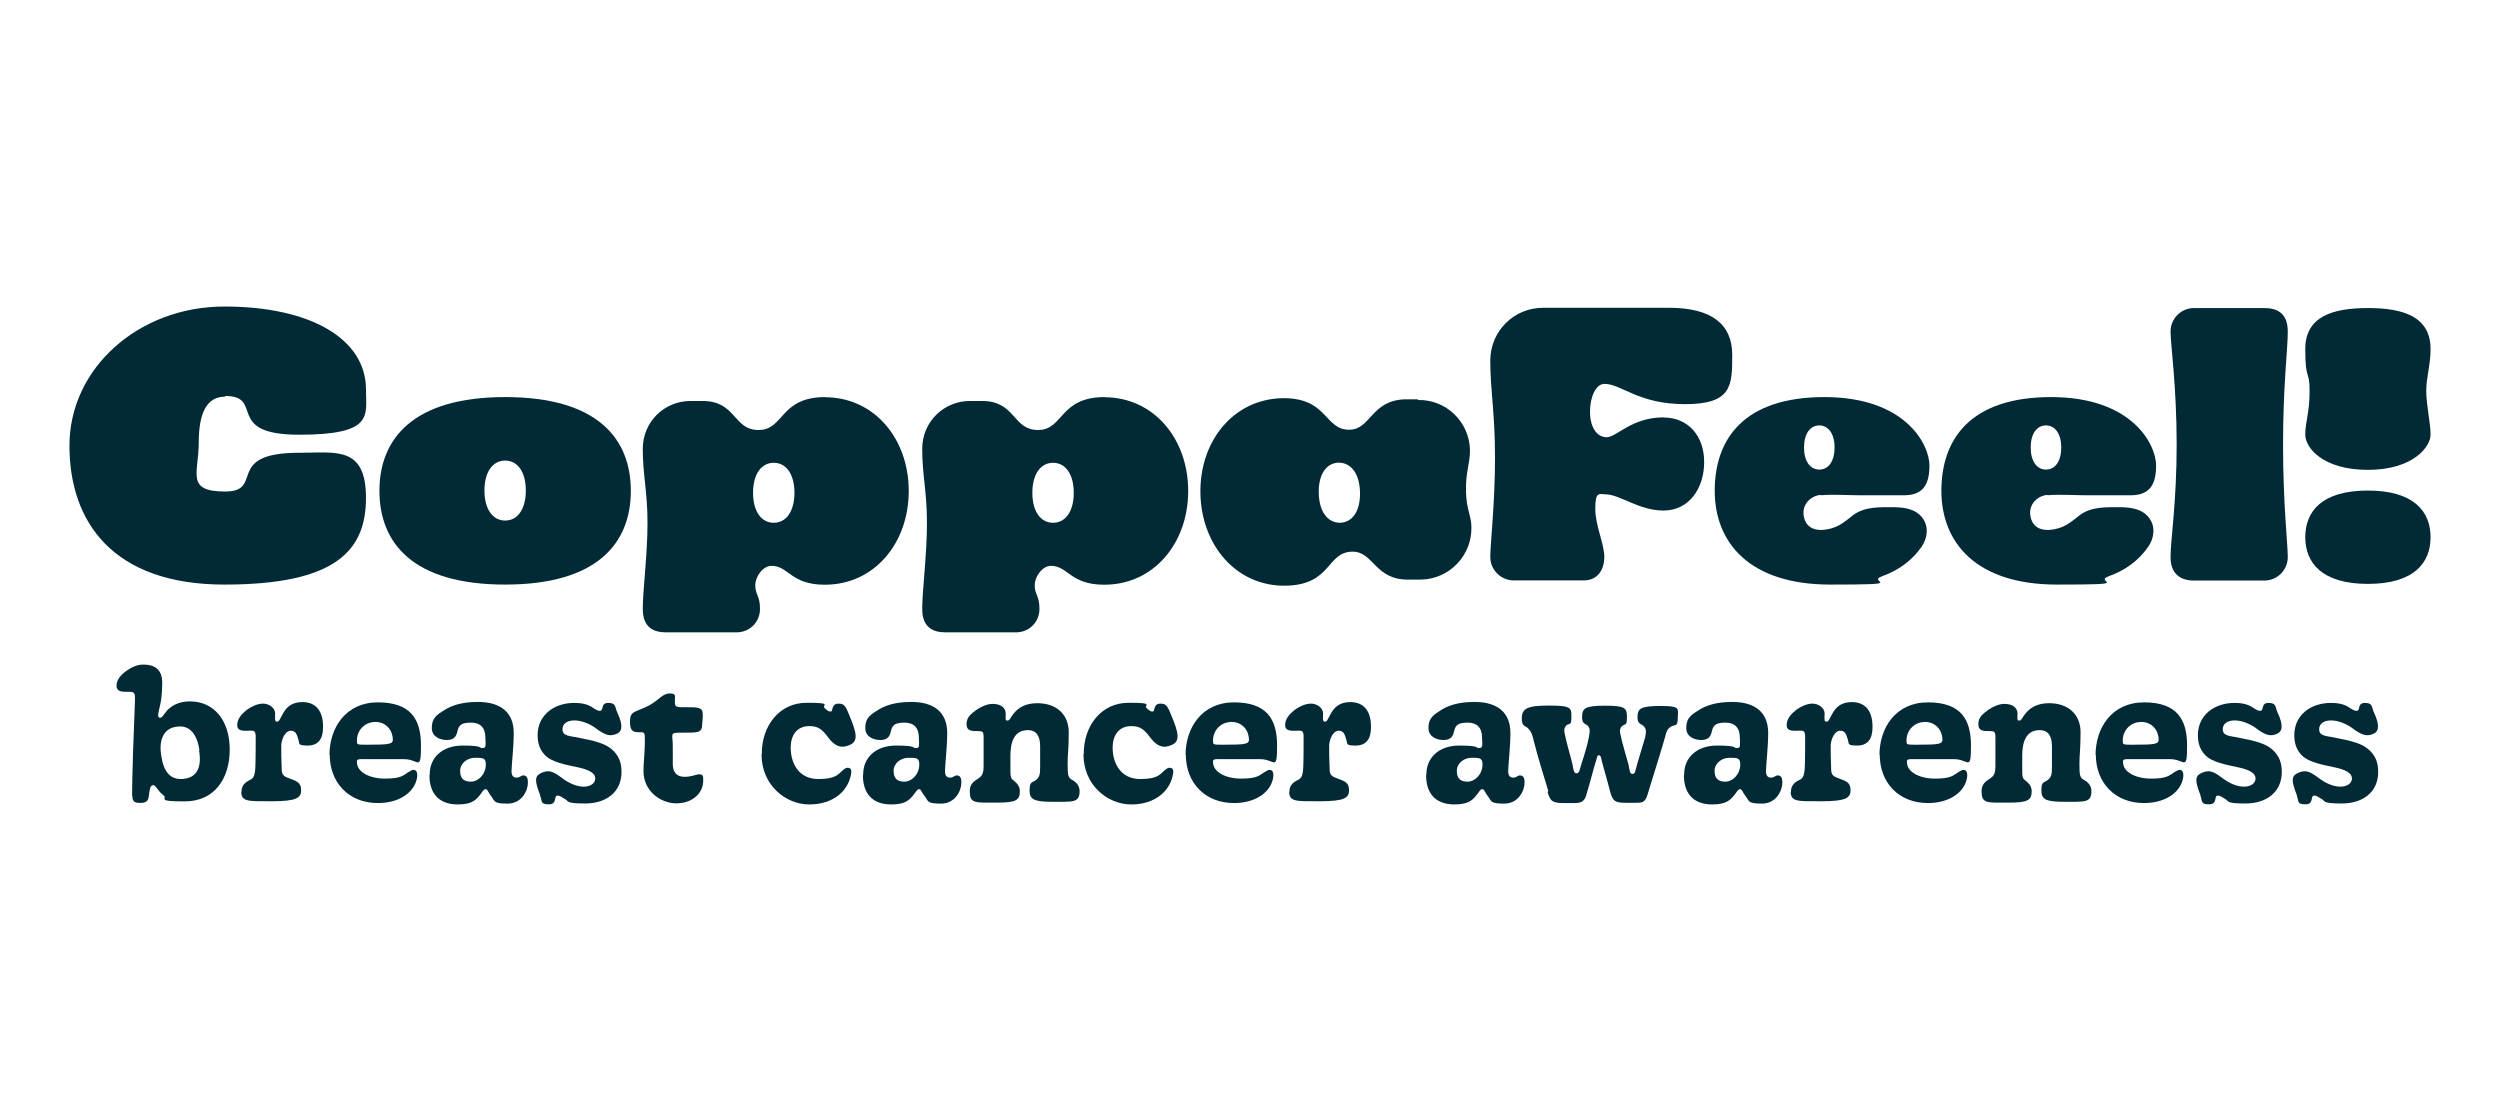
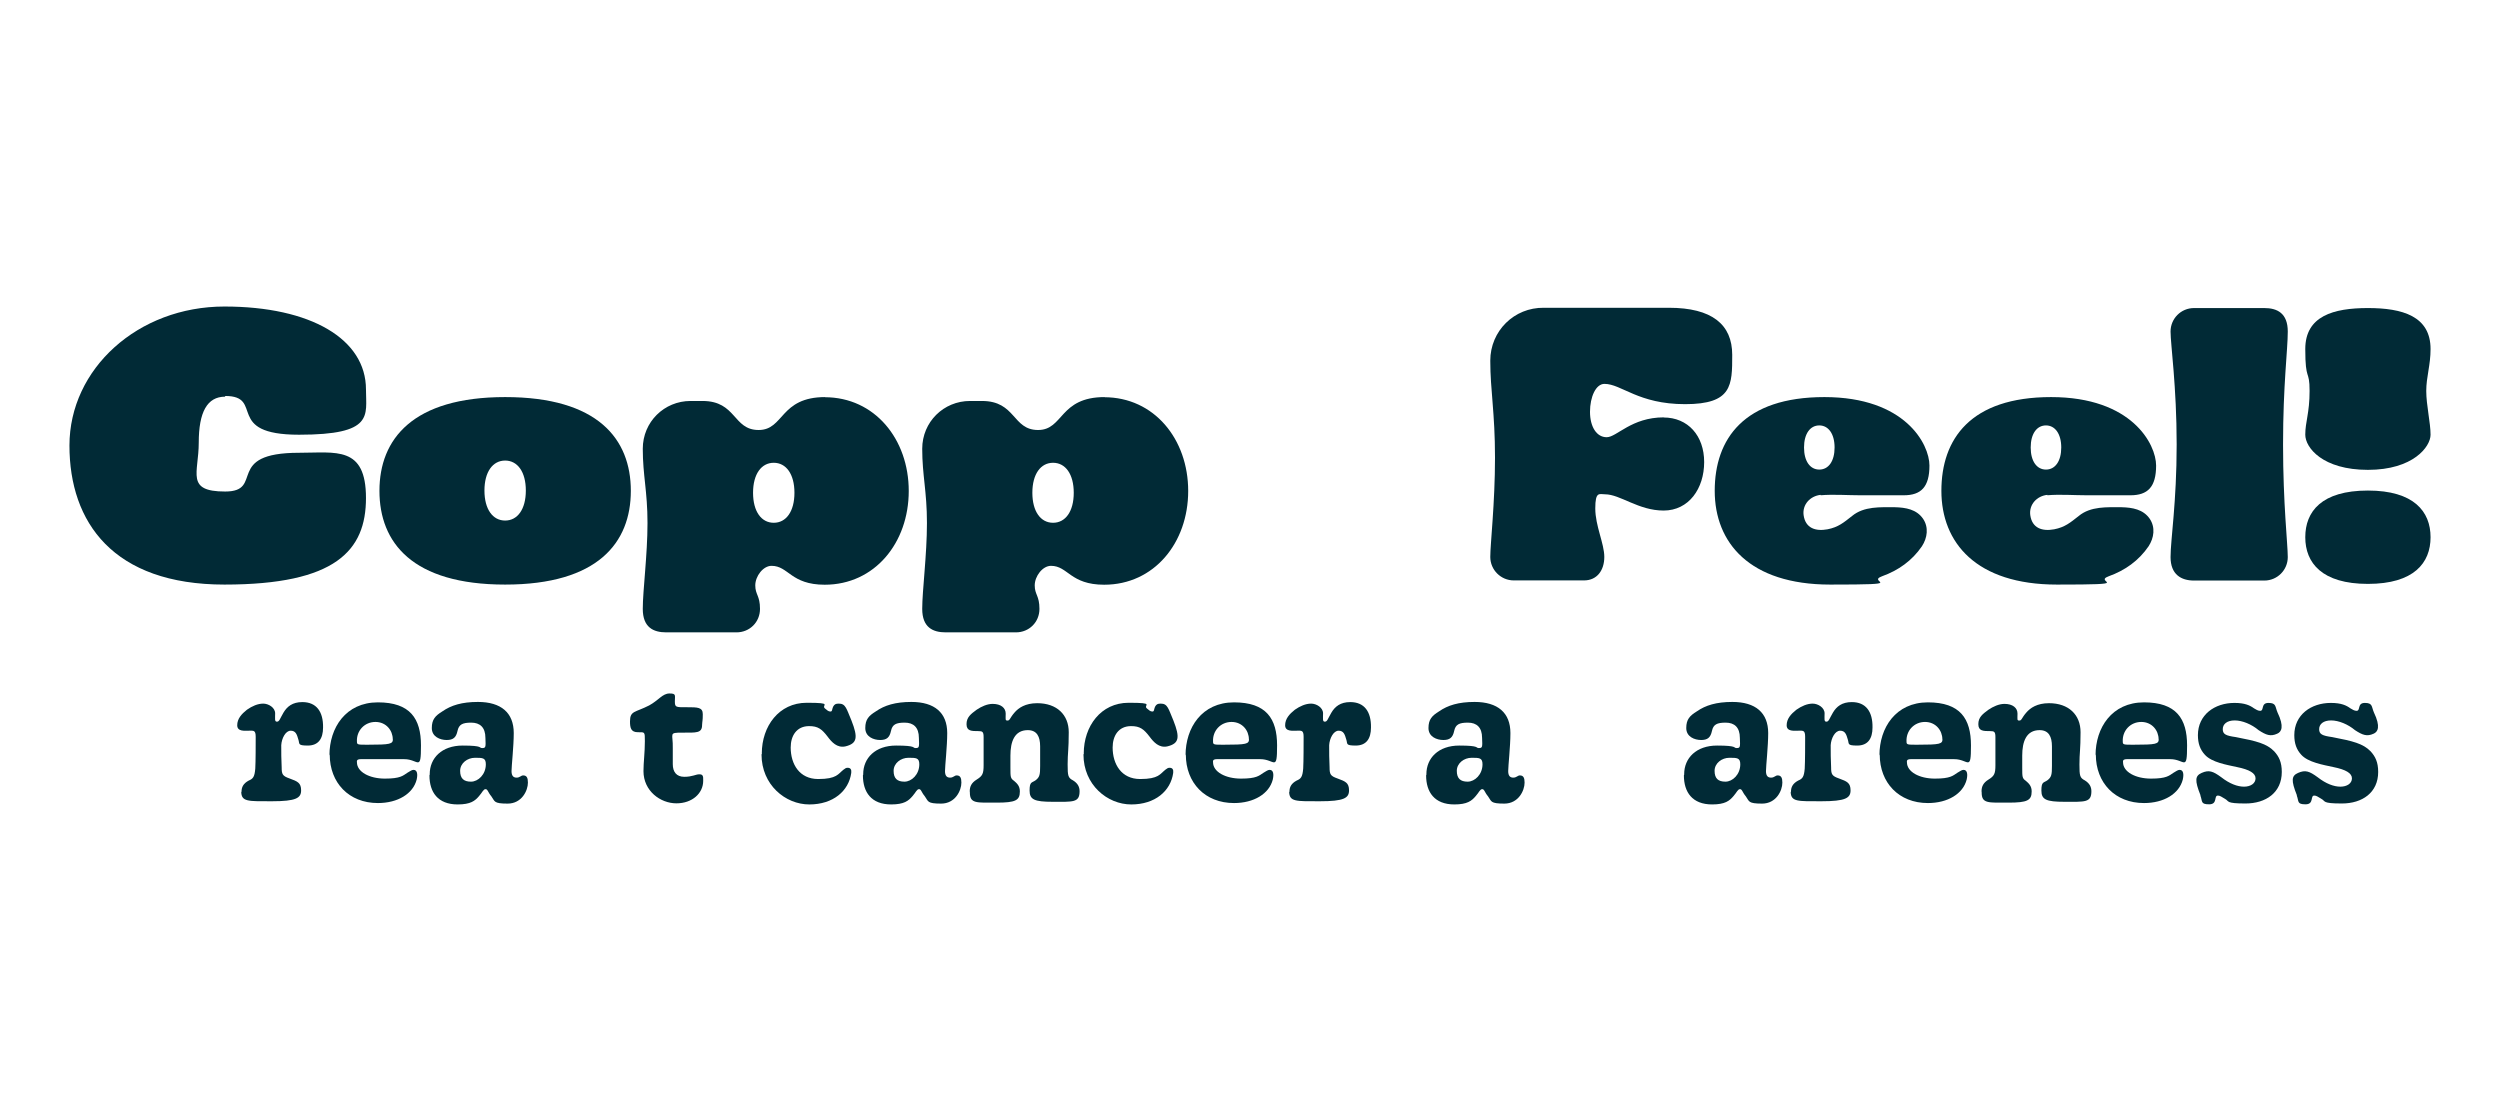
<svg xmlns="http://www.w3.org/2000/svg" id="Layer_1" version="1.1" viewBox="0 0 180 80">
  <defs>
    <style>
      .st0 {
        fill: #012a36;
      }
    </style>
  </defs>
-   <path class="st0" d="M9.51,57.3c0-1.46.13-4.98.21-6.94,0-.5-.05-.55-.47-.55s-.86.03-.86-.44.37-.83.76-1.1c.42-.29.78-.42,1.2-.42.73,0,1.33.31,1.33,1.3s-.1,1.43-.23,1.96c-.1.42-.08.57.08.57s.31-.31.52-.55c.31-.31.81-.63,1.62-.63,1.75,0,2.87,1.38,2.87,3.47s-1.1,3.73-3.23,3.73-1.2-.18-1.54-.44c-.44-.34-.55-.73-.73-.73-.26,0-.26.34-.34.89-.05.26-.21.39-.57.39s-.6-.03-.6-.5v-.03ZM14.36,54.01c-.16-1.07-.65-1.83-1.62-1.69-.99.1-1.33,1.02-1.12,2.14.16,1.1.65,1.72,1.59,1.62.99-.1,1.33-.86,1.12-2.06h.03Z" />
  <path class="st0" d="M17.39,57.01c0-.34.13-.6.52-.81.31-.13.42-.26.47-.86.03-.5.03-1.8.03-2.29s-.16-.44-.47-.44-.86.08-.86-.39.31-.81.7-1.12c.37-.26.78-.44,1.17-.44s.86.29.86.7-.05.6.13.6.21-.21.47-.65.65-.76,1.36-.76c1.02,0,1.51.7,1.49,1.83,0,.81-.34,1.3-1.1,1.3s-.57-.13-.68-.44c-.1-.34-.18-.63-.55-.63s-.65.55-.68,1.04c0,.55,0,1.02.03,1.59,0,.5.05.63.57.81.57.21.83.31.83.86s-.37.78-2.09.78-2.22.05-2.22-.7v.03Z" />
  <path class="st0" d="M23.72,54.38c0-1.98,1.17-3.81,3.49-3.81s3.1,1.17,3.1,3.1-.18.99-1.2.99h-3.15c-.18,0-.29.05-.26.23,0,.68.89,1.17,2.01,1.17s1.3-.21,1.62-.42c.18-.1.31-.21.44-.21.29,0,.31.34.23.7-.26,1.02-1.36,1.69-2.79,1.69-2.09,0-3.47-1.46-3.47-3.49l-.03.03ZM28.28,53.23c0-.63-.47-1.25-1.25-1.25s-1.38.63-1.33,1.43c0,.21.08.21.76.21,1.67,0,1.83-.05,1.83-.42v.03Z" />
  <path class="st0" d="M30.94,55.74c0-1.15.86-2.06,2.37-2.06s1.15.18,1.41.18.26-.08.23-.73c0-.76-.39-1.1-1.02-1.1s-.89.13-.99.6-.31.65-.78.65-1.07-.23-1.07-.86.26-.89.76-1.2c.63-.44,1.41-.68,2.56-.68,1.67,0,2.58.78,2.58,2.24,0,.96-.16,2.37-.16,2.74s.16.47.37.47c.23,0,.31-.16.47-.16.26,0,.34.18.34.52,0,.57-.44,1.51-1.46,1.51s-.91-.16-1.17-.52c-.26-.31-.26-.52-.42-.52s-.23.23-.47.5c-.29.34-.6.6-1.54.6-1.43,0-2.03-.89-2.03-2.09l.03-.1ZM34.98,55.03c0-.47-.23-.47-.78-.47s-1.07.39-1.07.94.26.78.78.78,1.07-.52,1.07-1.25Z" />
-   <path class="st0" d="M38.9,57.27c-.44-1.1-.39-1.41.08-1.62.52-.23.81-.13,1.41.31.6.47,1.17.68,1.64.68s.83-.23.83-.6-.44-.63-1.33-.81c-.73-.16-1.83-.34-2.32-.89-.34-.37-.5-.81-.5-1.41,0-1.46,1.2-2.32,2.63-2.32.76,0,1.12.18,1.41.39.13.08.29.18.44.18.31,0,.03-.57.6-.57s.47.26.65.68c.5,1.04.29,1.41-.03,1.54-.47.21-.78.1-1.33-.26-.5-.42-1.17-.7-1.72-.7s-.86.26-.86.63.23.47.94.57c1.51.29,2.22.47,2.76,1.02.34.37.55.78.55,1.49,0,1.49-1.15,2.27-2.61,2.27s-1.15-.16-1.49-.34c-.23-.13-.34-.23-.5-.23-.31,0,0,.63-.63.63s-.47-.21-.63-.63h-.03Z" />
  <path class="st0" d="M46.33,55.53c0-.65.1-1.33.1-2.16,0-.7,0-.65-.5-.65s-.57-.31-.57-.78c0-.78.37-.63,1.38-1.15.68-.37.96-.86,1.46-.86s.39.13.39.57.08.42.86.42,1.15,0,1.15.5-.03.42-.05.78c0,.6-.42.55-1.43.55s-.65.05-.68,1.12v1.15c0,.55.26.91.83.91s.83-.18,1.07-.18.31.08.29.47c0,.89-.78,1.62-1.93,1.62s-2.37-.89-2.37-2.32v.03Z" />
  <path class="st0" d="M54.85,54.25c0-1.96,1.23-3.65,3.23-3.65s.99.16,1.33.42c.16.13.23.21.39.21.13,0,.1-.16.18-.34.1-.18.18-.23.42-.23.5,0,.55.39.91,1.23.47,1.2.42,1.64-.44,1.85-.6.13-.99-.31-1.28-.7-.42-.55-.7-.76-1.33-.76-.91,0-1.33.7-1.33,1.54,0,1.2.63,2.27,1.98,2.27s1.43-.37,1.83-.68c.13-.1.18-.13.29-.13.21,0,.29.13.26.37-.18,1.3-1.3,2.27-3.02,2.27s-3.44-1.41-3.44-3.6l.03-.05Z" />
  <path class="st0" d="M62.15,55.74c0-1.15.86-2.06,2.37-2.06s1.15.18,1.41.18.26-.08.23-.73c0-.76-.39-1.1-1.02-1.1s-.89.13-.99.6-.31.65-.78.65-1.07-.23-1.07-.86.26-.89.76-1.2c.63-.44,1.41-.68,2.56-.68,1.67,0,2.58.78,2.58,2.24,0,.96-.16,2.37-.16,2.74s.16.47.37.47c.23,0,.31-.16.47-.16.26,0,.34.18.34.52,0,.57-.44,1.51-1.46,1.51s-.91-.16-1.17-.52c-.26-.31-.26-.52-.42-.52s-.23.23-.47.5c-.29.34-.6.6-1.54.6-1.43,0-2.03-.89-2.03-2.09l.03-.1ZM66.19,55.03c0-.47-.23-.47-.78-.47s-1.07.39-1.07.94.26.78.78.78,1.07-.52,1.07-1.25Z" />
  <path class="st0" d="M69.82,56.99c0-.37.13-.63.5-.86.42-.26.5-.42.5-1.04v-2.01c0-.39-.08-.44-.37-.44-.5,0-.86,0-.86-.5s.31-.73.73-1.04c.34-.23.76-.42,1.15-.42.6,0,.94.29.94.7s-.05.5.13.5.16-.18.5-.57c.29-.34.78-.68,1.64-.68,1.41,0,2.27.83,2.27,2.09s-.08,1.49-.08,2.32.03.96.39,1.15c.34.21.47.47.47.78,0,.83-.47.76-1.93.76-1.33,0-1.67-.16-1.67-.81s.16-.55.42-.73c.31-.23.34-.42.34-1.04v-1.41c0-.7-.23-1.17-.89-1.17-.96,0-1.25.83-1.25,1.83v.86c0,.68,0,.78.26.96.21.18.42.37.42.76,0,.65-.31.81-1.67.81-1.46,0-1.93.08-1.93-.73v-.05Z" />
  <path class="st0" d="M78.03,54.25c0-1.96,1.23-3.65,3.23-3.65s.99.16,1.33.42c.16.13.23.21.39.21.13,0,.1-.16.18-.34.1-.18.18-.23.42-.23.5,0,.55.39.91,1.23.47,1.2.42,1.64-.44,1.85-.6.13-.99-.31-1.28-.7-.42-.55-.7-.76-1.33-.76-.91,0-1.33.7-1.33,1.54,0,1.2.63,2.27,1.98,2.27s1.43-.37,1.83-.68c.13-.1.18-.13.29-.13.21,0,.29.13.26.37-.18,1.3-1.3,2.27-3.02,2.27s-3.44-1.41-3.44-3.6l.03-.05Z" />
  <path class="st0" d="M85.36,54.38c0-1.98,1.17-3.81,3.49-3.81s3.1,1.17,3.1,3.1-.18.99-1.2.99h-3.15c-.18,0-.29.05-.26.23,0,.68.89,1.17,2.01,1.17s1.3-.21,1.62-.42c.18-.1.31-.21.44-.21.29,0,.31.34.23.7-.26,1.02-1.36,1.69-2.79,1.69-2.09,0-3.47-1.46-3.47-3.49l-.03.03ZM89.92,53.23c0-.63-.47-1.25-1.25-1.25s-1.38.63-1.33,1.43c0,.21.08.21.76.21,1.67,0,1.83-.05,1.83-.42v.03Z" />
  <path class="st0" d="M92.84,57.01c0-.34.13-.6.52-.81.31-.13.42-.26.47-.86.03-.5.03-1.8.03-2.29s-.16-.44-.47-.44-.86.08-.86-.39.31-.81.7-1.12c.37-.26.78-.44,1.17-.44s.86.29.86.7-.05.6.13.6.21-.21.47-.65.65-.76,1.36-.76c1.02,0,1.51.7,1.49,1.83,0,.81-.34,1.3-1.1,1.3s-.57-.13-.68-.44c-.1-.34-.18-.63-.55-.63s-.65.55-.68,1.04c0,.55,0,1.02.03,1.59,0,.5.05.63.57.81.57.21.83.31.83.86s-.37.78-2.09.78-2.22.05-2.22-.7v.03Z" />
  <path class="st0" d="M102.7,55.74c0-1.15.86-2.06,2.37-2.06s1.15.18,1.41.18.26-.08.23-.73c0-.76-.39-1.1-1.02-1.1s-.89.13-.99.6-.31.65-.78.65-1.07-.23-1.07-.86.26-.89.76-1.2c.63-.44,1.41-.68,2.56-.68,1.67,0,2.58.78,2.58,2.24,0,.96-.16,2.37-.16,2.74s.16.47.37.47c.23,0,.31-.16.47-.16.26,0,.34.18.34.52,0,.57-.44,1.51-1.46,1.51s-.91-.16-1.17-.52c-.26-.31-.26-.52-.42-.52s-.23.23-.47.5c-.29.34-.6.6-1.54.6-1.43,0-2.03-.89-2.03-2.09l.03-.1ZM106.74,55.03c0-.47-.23-.47-.78-.47s-1.07.39-1.07.94.26.78.78.78,1.07-.52,1.07-1.25Z" />
-   <path class="st0" d="M111.48,56.96c-.37-1.25-.68-2.16-1.1-3.81-.1-.44-.26-.63-.44-.78-.26-.13-.37-.23-.37-.63,0-.73.37-.94,1.98-.94s1.59.18,1.59.81-.08.44-.34.6c-.08.08-.21.23-.16.52.13.7.44,1.72.57,2.27.08.39.1.7.31.68.21,0,.23-.34.37-.76.21-.65.42-1.33.52-1.9.08-.44.08-.63-.16-.83-.23-.1-.34-.21-.34-.55,0-.63.18-.83,1.64-.83s1.59.16,1.59.81-.1.47-.31.63c-.13.08-.23.26-.18.52.13.7.44,1.67.6,2.27.1.52.1.7.31.68.18,0,.18-.23.34-.78.23-.81.42-1.38.55-1.85.1-.44.08-.65-.16-.86-.26-.13-.39-.23-.39-.57,0-.63.18-.83,1.67-.83s1.23.21,1.23.86-.18.47-.44.6c-.29.16-.37.34-.47.76-.31,1.1-.76,2.5-1.2,3.94-.21.76-.34.81-.91.81h-.7c-.76,0-.96-.08-1.15-.81-.21-.83-.52-1.85-.6-2.19-.05-.26-.08-.42-.21-.42s-.13.16-.21.42c-.21.65-.37,1.36-.6,2.11-.16.57-.21.91-.91.91h-.73c-.86,0-1.04-.08-1.25-.81l.05-.03Z" />
  <path class="st0" d="M121.26,55.74c0-1.15.86-2.06,2.37-2.06s1.15.18,1.41.18.26-.08.23-.73c0-.76-.39-1.1-1.02-1.1s-.89.13-.99.6-.31.65-.78.65-1.07-.23-1.07-.86.26-.89.76-1.2c.63-.44,1.41-.68,2.56-.68,1.67,0,2.58.78,2.58,2.24,0,.96-.16,2.37-.16,2.74s.16.47.37.47c.23,0,.31-.16.47-.16.26,0,.34.18.34.52,0,.57-.44,1.51-1.46,1.51s-.91-.16-1.17-.52c-.26-.31-.26-.52-.42-.52s-.23.23-.47.5c-.29.34-.6.6-1.54.6-1.43,0-2.03-.89-2.03-2.09l.03-.1ZM125.3,55.03c0-.47-.23-.47-.78-.47s-1.07.39-1.07.94.26.78.78.78,1.07-.52,1.07-1.25Z" />
  <path class="st0" d="M128.95,57.01c0-.34.13-.6.52-.81.31-.13.42-.26.47-.86.03-.5.03-1.8.03-2.29s-.16-.44-.47-.44-.86.08-.86-.39.31-.81.7-1.12c.37-.26.78-.44,1.17-.44s.86.29.86.7-.05.6.13.6.21-.21.47-.65.65-.76,1.36-.76c1.02,0,1.51.7,1.49,1.83,0,.81-.34,1.3-1.1,1.3s-.57-.13-.68-.44c-.1-.34-.18-.63-.55-.63s-.65.55-.68,1.04c0,.55,0,1.02.03,1.59,0,.5.05.63.57.81.57.21.83.31.83.86s-.37.78-2.09.78-2.22.05-2.22-.7v.03Z" />
  <path class="st0" d="M135.32,54.38c0-1.98,1.17-3.81,3.49-3.81s3.1,1.17,3.1,3.1-.18.99-1.2.99h-3.15c-.18,0-.29.05-.26.23,0,.68.89,1.17,2.01,1.17s1.3-.21,1.62-.42c.18-.1.31-.21.44-.21.29,0,.31.34.23.7-.26,1.02-1.36,1.69-2.79,1.69-2.09,0-3.47-1.46-3.47-3.49l-.03.03ZM139.85,53.23c0-.63-.47-1.25-1.25-1.25s-1.38.63-1.33,1.43c0,.21.08.21.76.21,1.67,0,1.83-.05,1.83-.42v.03Z" />
  <path class="st0" d="M142.67,56.99c0-.37.13-.63.5-.86.42-.26.5-.42.5-1.04v-2.01c0-.39-.08-.44-.37-.44-.5,0-.86,0-.86-.5s.31-.73.73-1.04c.34-.23.76-.42,1.15-.42.6,0,.94.29.94.7s-.05.5.13.5.16-.18.5-.57c.29-.34.78-.68,1.64-.68,1.41,0,2.27.83,2.27,2.09s-.08,1.49-.08,2.32.03.96.39,1.15c.34.21.47.47.47.78,0,.83-.47.76-1.93.76-1.33,0-1.67-.16-1.67-.81s.16-.55.42-.73c.31-.23.34-.42.34-1.04v-1.41c0-.7-.23-1.17-.89-1.17-.96,0-1.25.83-1.25,1.83v.86c0,.68,0,.78.26.96.21.18.42.37.42.76,0,.65-.31.81-1.67.81-1.46,0-1.93.08-1.93-.73v-.05Z" />
  <path class="st0" d="M150.88,54.38c0-1.98,1.17-3.81,3.49-3.81s3.1,1.17,3.1,3.1-.18.99-1.2.99h-3.15c-.18,0-.29.05-.26.23,0,.68.89,1.17,2.01,1.17s1.3-.21,1.62-.42c.18-.1.31-.21.44-.21.29,0,.31.34.23.7-.26,1.02-1.36,1.69-2.79,1.69-2.09,0-3.47-1.46-3.47-3.49l-.03.03ZM155.42,53.23c0-.63-.47-1.25-1.25-1.25s-1.38.63-1.33,1.43c0,.21.08.21.76.21,1.67,0,1.83-.05,1.83-.42v.03Z" />
  <path class="st0" d="M158.44,57.27c-.44-1.1-.39-1.41.08-1.62.52-.23.81-.13,1.41.31.6.47,1.17.68,1.64.68s.83-.23.83-.6-.44-.63-1.33-.81c-.73-.16-1.83-.34-2.32-.89-.34-.37-.5-.81-.5-1.41,0-1.46,1.2-2.32,2.63-2.32.76,0,1.12.18,1.41.39.13.08.29.18.44.18.31,0,.03-.57.6-.57s.47.26.65.68c.5,1.04.29,1.41-.03,1.54-.47.21-.78.1-1.33-.26-.5-.42-1.17-.7-1.72-.7s-.86.26-.86.63.23.47.94.57c1.51.29,2.22.47,2.76,1.02.34.37.55.78.55,1.49,0,1.49-1.15,2.27-2.61,2.27s-1.15-.16-1.49-.34c-.23-.13-.34-.23-.5-.23-.31,0,0,.63-.63.63s-.47-.21-.63-.63h-.03Z" />
  <path class="st0" d="M165.38,57.27c-.44-1.1-.39-1.41.08-1.62.52-.23.81-.13,1.41.31.6.47,1.17.68,1.64.68s.83-.23.83-.6-.44-.63-1.33-.81c-.73-.16-1.83-.34-2.32-.89-.34-.37-.5-.81-.5-1.41,0-1.46,1.2-2.32,2.63-2.32.76,0,1.12.18,1.41.39.13.08.29.18.44.18.31,0,.03-.57.6-.57s.47.26.65.68c.5,1.04.29,1.41-.03,1.54-.47.21-.78.1-1.33-.26-.5-.42-1.17-.7-1.72-.7s-.86.26-.86.63.23.47.94.57c1.51.29,2.22.47,2.76,1.02.34.37.55.78.55,1.49,0,1.49-1.15,2.27-2.61,2.27s-1.15-.16-1.49-.34c-.23-.13-.34-.23-.5-.23-.31,0,0,.63-.63.63s-.47-.21-.63-.63h-.03Z" />
  <path class="st0" d="M59.42,28.59c-3.29,0-2.95,2.37-4.8,2.37s-1.59-2.09-4.04-2.09h-.86c-1.9,0-3.44,1.51-3.44,3.44s.34,3.05.34,5.35-.34,4.85-.34,6.18.76,1.69,1.69,1.69h5.06c.94,0,1.69-.73,1.69-1.69s-.34-1.02-.34-1.69.57-1.41,1.17-1.41c1.23,0,1.38,1.36,3.83,1.36,3.6,0,6.05-3.02,6.05-6.75s-2.45-6.75-6.05-6.75h.03ZM55.71,37.64c-.89,0-1.49-.81-1.49-2.16s.6-2.16,1.49-2.16,1.49.81,1.49,2.16-.6,2.16-1.49,2.16Z" />
  <path class="st0" d="M79.54,28.59c-3.29,0-2.95,2.37-4.8,2.37s-1.59-2.09-4.04-2.09h-.86c-1.9,0-3.44,1.51-3.44,3.44s.34,3.05.34,5.35-.34,4.85-.34,6.18.76,1.69,1.69,1.69h5.06c.94,0,1.69-.73,1.69-1.69s-.34-1.02-.34-1.69.57-1.41,1.17-1.41c1.23,0,1.38,1.36,3.83,1.36,3.6,0,6.05-3.02,6.05-6.75s-2.45-6.75-6.05-6.75h.03ZM75.82,37.64c-.89,0-1.49-.81-1.49-2.16s.6-2.16,1.49-2.16,1.49.81,1.49,2.16-.6,2.16-1.49,2.16Z" />
  <path class="st0" d="M36.37,28.59c-6.65,0-9.05,3.02-9.05,6.75s2.37,6.75,9.05,6.75,9.05-3.02,9.05-6.75-2.37-6.75-9.05-6.75ZM36.37,37.48c-.89,0-1.49-.81-1.49-2.16s.6-2.16,1.49-2.16,1.49.81,1.49,2.16-.6,2.16-1.49,2.16Z" />
-   <path class="st0" d="M102.07,28.75h-.91c-2.45.08-2.45,2.16-3.99,2.19-1.83.03-1.54-2.32-4.85-2.27-3.57.08-5.97,3.15-5.89,6.88s2.61,6.7,6.18,6.62c3.29-.08,2.89-2.42,4.75-2.45,1.54-.03,1.62,2.06,4.07,2.01h.91c2.03-.05,3.65-1.75,3.6-3.78,0-.83-.37-1.23-.39-2.63s.29-1.9.29-2.92c-.05-2.03-1.72-3.65-3.75-3.6v-.05ZM96.49,37.64c-.89,0-1.51-.78-1.54-2.14s.55-2.16,1.43-2.19c.89,0,1.51.78,1.54,2.14s-.55,2.16-1.43,2.19Z" />
  <path class="st0" d="M163.03,22.18h-5.06c-.94,0-1.69.76-1.69,1.69s.44,3.96.44,8.13-.44,6.86-.44,8.11.76,1.69,1.69,1.69h5.06c.94,0,1.69-.76,1.69-1.69s-.34-3.81-.34-8.11.34-6.81.34-8.13-.76-1.69-1.69-1.69Z" />
  <path class="st0" d="M170.49,35.32c-3.34,0-4.51,1.51-4.51,3.36s1.2,3.36,4.51,3.36,4.51-1.51,4.51-3.36-1.2-3.36-4.51-3.36Z" />
  <path class="st0" d="M170.49,33.83c3.26,0,4.51-1.67,4.51-2.53s-.31-2.14-.31-3.15.31-1.85.31-3.02c0-2.37-2.03-2.95-4.51-2.95s-4.51.57-4.51,2.95.31,1.43.31,3.02-.31,2.22-.31,3.15,1.25,2.53,4.51,2.53Z" />
  <path class="st0" d="M16.21,28.51c2.87,0-.1,2.79,5.32,2.79s4.82-1.38,4.82-3.26c0-3.62-3.96-5.97-10.19-5.97s-11.16,4.48-11.16,10.01,3.15,10.01,11.16,10.01,10.19-2.45,10.19-6.23-2.16-3.26-4.82-3.26c-5.42,0-2.45,2.79-5.32,2.79s-1.9-1.33-1.9-3.52.6-3.31,1.9-3.31v-.05Z" />
  <path class="st0" d="M119.8,30.05c-2.35,0-3.39,1.43-4.12,1.43s-1.2-.76-1.2-1.83.42-2.01,1.04-2.01c1.23,0,2.42,1.46,5.81,1.46s3.39-1.36,3.39-3.55-1.46-3.39-4.56-3.39h-9c-2.14-.03-3.86,1.67-3.86,3.81s.34,3.73.34,6.99-.34,6.21-.34,7.14.76,1.69,1.69,1.69h5.06c.94,0,1.46-.73,1.46-1.69s-.65-2.24-.65-3.49.29-1.02.7-1.02c1.1,0,2.4,1.17,4.22,1.17s2.92-1.59,2.92-3.49-1.17-3.21-2.92-3.21v-.03Z" />
  <path class="st0" d="M131.07,35.66c.94-.08,1.93,0,2.87,0h3.13c1.25,0,1.85-.6,1.85-2.14s-1.75-4.93-7.56-4.93-7.9,3.02-7.9,6.75,2.5,6.75,8.32,6.75,2.53-.16,3.73-.6c1.17-.42,2.16-1.12,2.87-2.16.39-.6.5-1.36.08-1.98-.47-.68-1.25-.81-2.03-.83-1.04,0-2.22-.08-3.08.63-.6.47-.99.81-1.77.96-.86.16-1.59-.08-1.72-1.02-.1-.76.47-1.38,1.23-1.46v.03ZM130.99,30.63c.65,0,1.1.6,1.1,1.59s-.44,1.59-1.1,1.59-1.1-.6-1.1-1.59.44-1.59,1.1-1.59Z" />
  <path class="st0" d="M147.39,35.66c.94-.08,1.93,0,2.87,0h3.13c1.25,0,1.85-.6,1.85-2.14s-1.75-4.93-7.56-4.93-7.9,3.02-7.9,6.75,2.5,6.75,8.32,6.75,2.53-.16,3.73-.6c1.17-.42,2.16-1.12,2.87-2.16.39-.6.5-1.36.08-1.98-.47-.68-1.25-.81-2.03-.83-1.04,0-2.22-.08-3.08.63-.6.47-.99.81-1.77.96-.86.16-1.59-.08-1.72-1.02-.1-.76.47-1.38,1.23-1.46v.03ZM147.31,30.63c.65,0,1.1.6,1.1,1.59s-.44,1.59-1.1,1.59-1.1-.6-1.1-1.59.44-1.59,1.1-1.59Z" />
</svg>